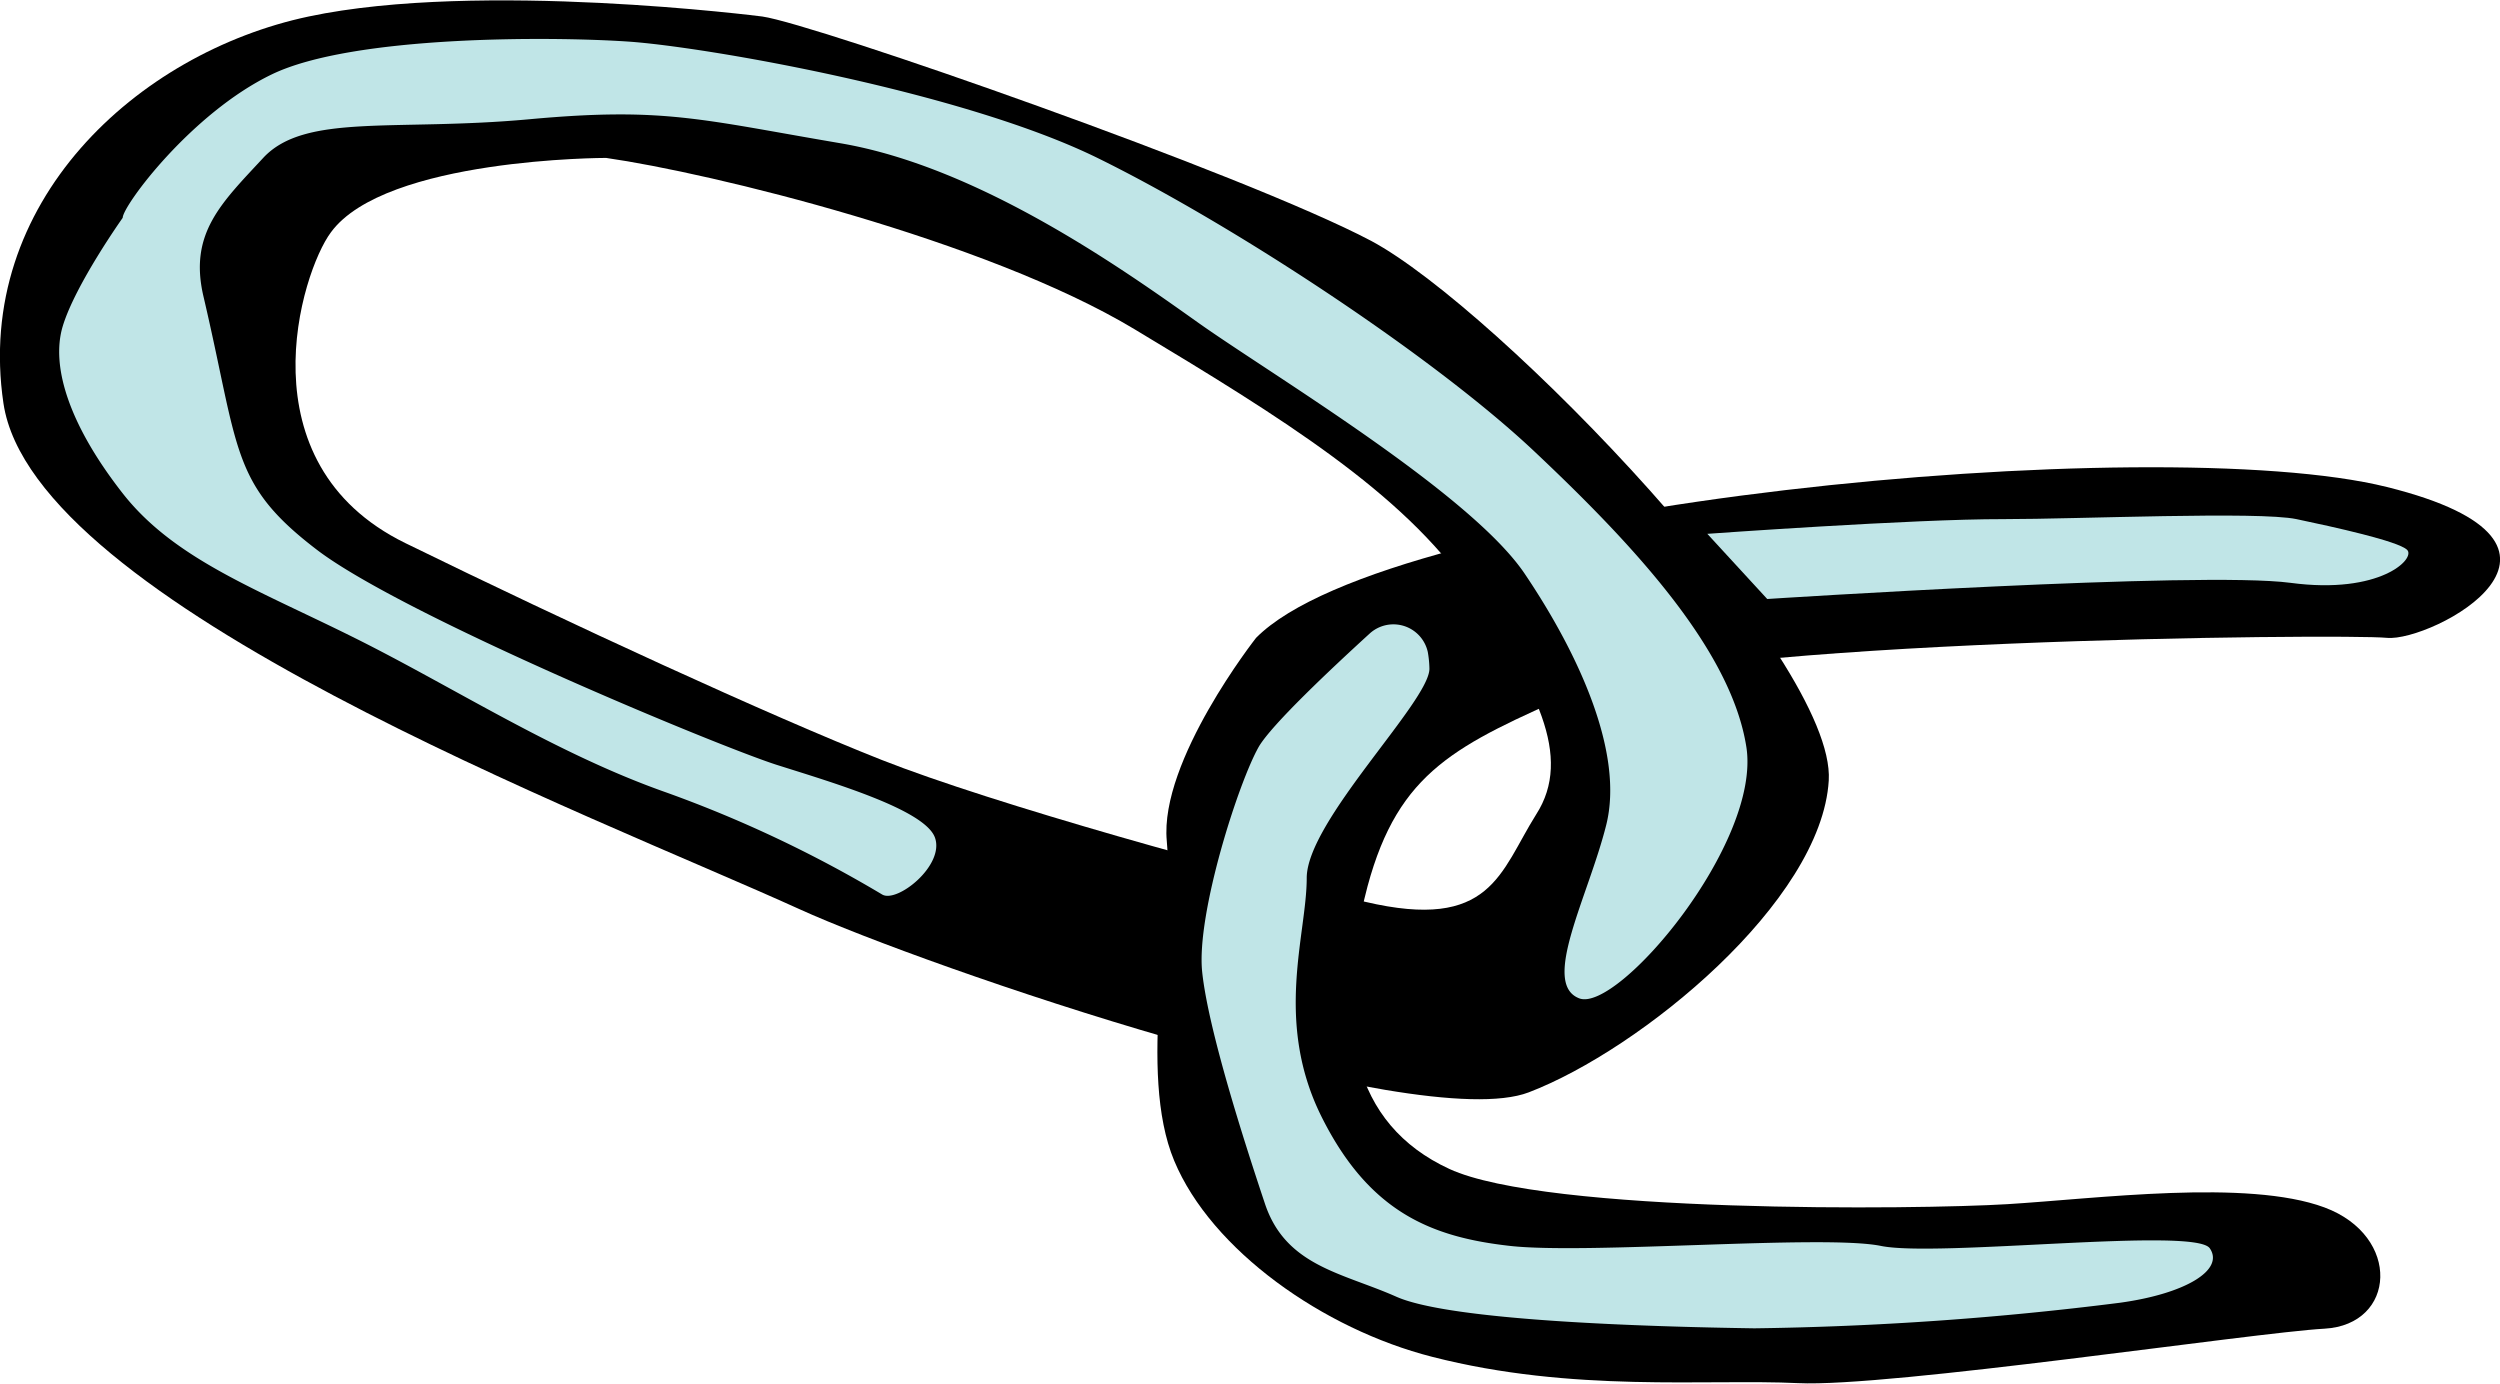
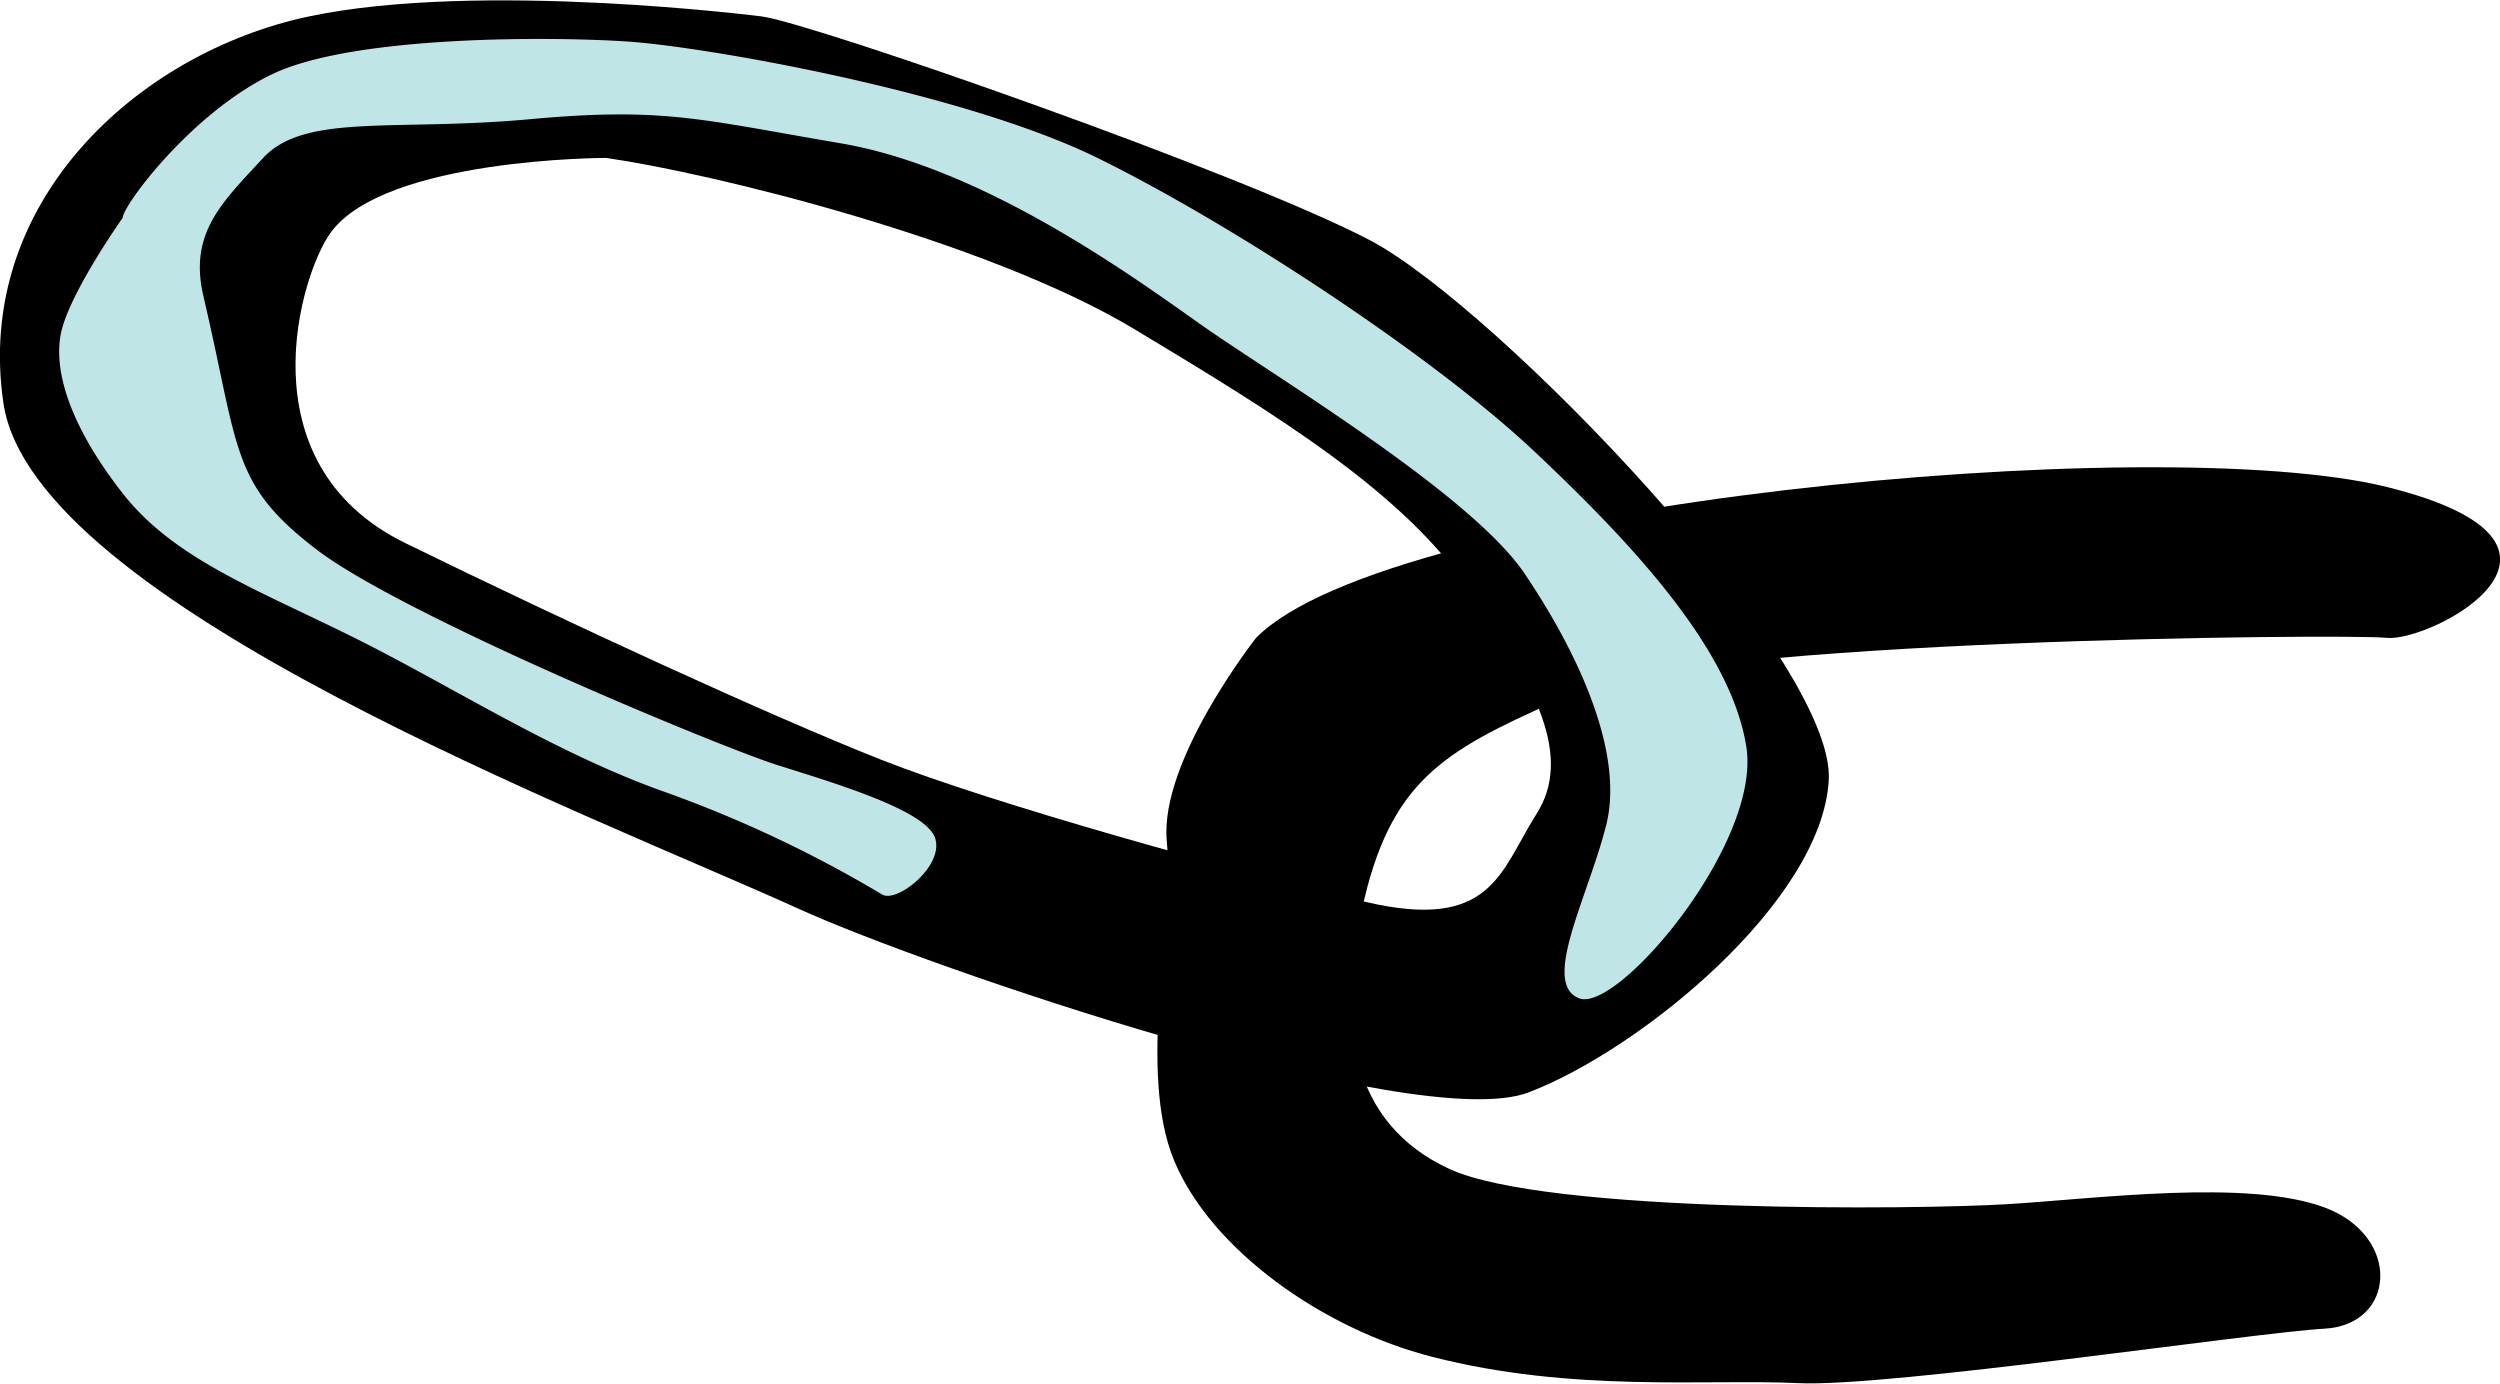
<svg xmlns="http://www.w3.org/2000/svg" viewBox="0 0 137.73 76.26">
  <defs>
    <style>.cls-1{fill:#c0e5e7;}</style>
  </defs>
  <g id="Слой_2" data-name="Слой 2">
    <g id="Слой_1-2" data-name="Слой 1">
      <path d="M75.54,13.27C68.57,9.59,44.87,1.32,42,.91c0,0-15.57-2-25,0S-1.45,11.16.19,22.22,32.57,44.87,44.05,50.09c6.94,3.16,34,12.45,40.17,10.09S100.35,49.67,100.75,43,82.51,17,75.54,13.27Zm9.09,31.6c-2,3.18-2.46,6.45-9.43,4.81s-20.49-5.39-26.64-7.82S31.34,34.33,22.33,29.92,16.59,15,18.23,12.8c3-4.1,15.16-4.1,15.16-4.1,5.74.82,20.91,4.51,29.1,9.43s14.76,9,18.45,14.34S86.68,41.69,84.63,44.87Z" />
      <path d="M69.2,35.14c7.37-7.46,49.59-11.47,62.3-8.31s2.45,8.55,0,8.31-38.12.1-44.68,3-9.76,4.31-11.48,10.69c-2,7.63-.82,13.11,4.51,15.57s25.82,2.24,30.74,1.94,13.22-1.4,17.47.18,3.95,6.46,0,6.68-24,3.24-29,3-12.41.54-20.16-1.45c-6-1.53-12.16-5.88-14.21-10.8s0-13.2-.41-17.62S69.2,35.14,69.2,35.14Z" />
      <path class="cls-1" d="M6.76,12c0-.66,3.78-5.77,8.23-7.91S30.31,2,34.6,2.29,53.05,5.06,60.46,8.7,78.91,19.58,84.51,24.85s10.87,11,11.7,16.3S89.12,55.82,87,55s.5-5.6,1.49-9.55S87,36.06,84,31.61s-14-11-18-13.84S54,9.2,46.29,7.89s-9.72-2-17.13-1.32S16.8,6.22,14.5,8.7s-4.09,4.15-3.3,7.59c2,8.53,1.49,10.36,6.26,14S39.7,41.16,42.83,42.15s8.14,2.47,8.68,4-2.09,3.62-2.91,3.13a68.12,68.12,0,0,0-11.86-5.61c-6.1-2.14-11.7-5.78-17.13-8.49s-10-4.36-12.85-8-4-6.92-3.3-9.22S6.76,12,6.76,12Z" />
-       <path class="cls-1" d="M75.44,34.92a1.94,1.94,0,0,1,3.22,1,5.85,5.85,0,0,1,.09.92c0,1.81-6.76,8.4-6.76,11.53s-1.81,7.91.83,13.18,6.09,6.61,10.37,7.09,17.3-.64,20.43,0,17.3-1.06,18.12.13-1.32,2.5-4.94,3a178.3,178.3,0,0,1-20.15,1.41c-6-.09-16.75-.42-19.72-1.74s-6.09-1.68-7.24-5.12-3.13-9.61-3.46-12.78,2-10.45,3.13-12.42C70.09,39.9,73.26,36.91,75.44,34.92Z" />
-       <path class="cls-1" d="M94.06,29.41,97.36,33s23.89-1.55,28.83-.89,6.92-1.34,6.42-1.82-4-1.25-6.09-1.69-12,0-16.15,0C105.43,28.59,94.06,29.41,94.06,29.41Z" />
    </g>
  </g>
</svg>